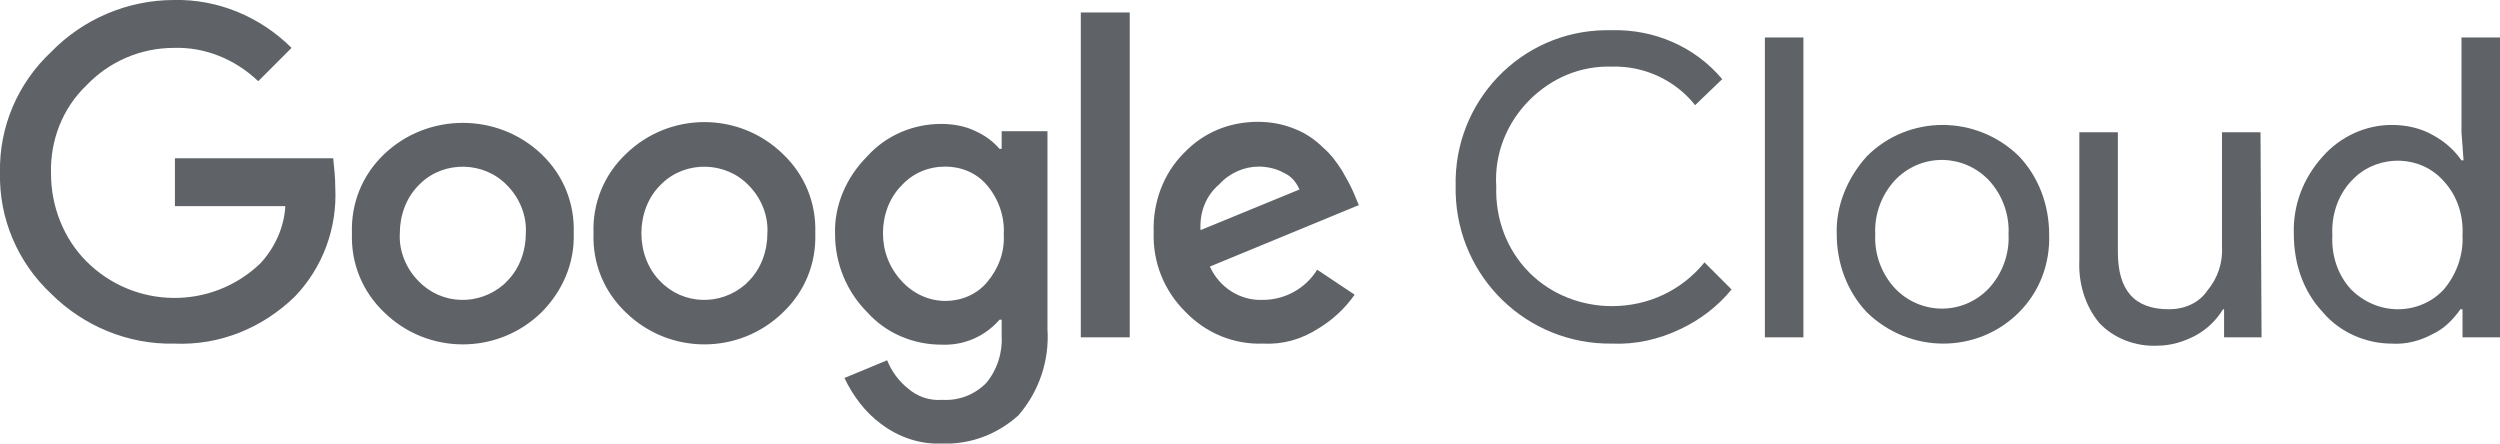
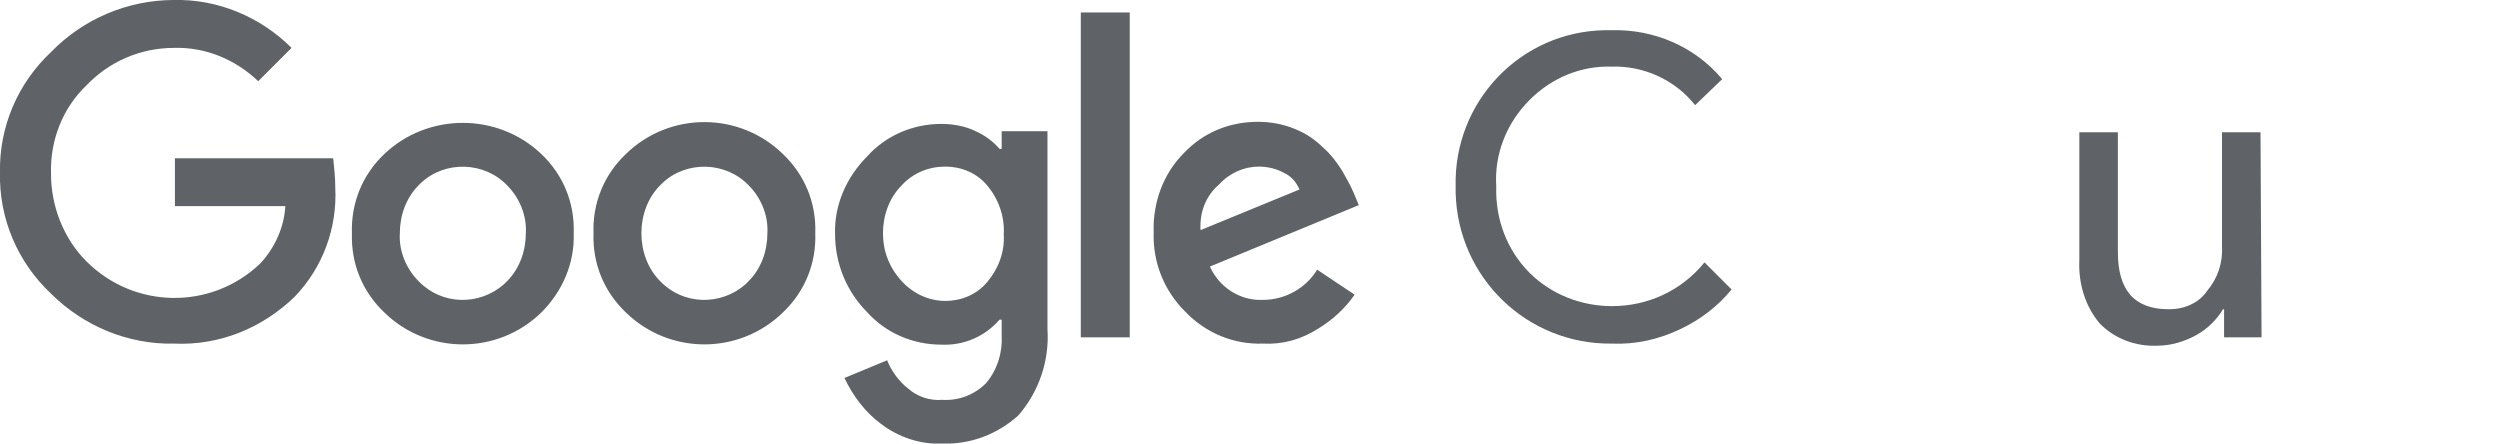
<svg xmlns="http://www.w3.org/2000/svg" version="1.1" id="レイヤー_1" x="0px" y="0px" viewBox="0 0 240.1 42.6" style="enable-background:new 0 0 240.1 42.6;" xml:space="preserve">
  <style type="text/css">
	.st0{fill:#5F6368;}
</style>
  <g>
    <path class="st0" d="M16.7,33c-4.4,0.1-8.7-1.7-11.8-4.8c-3.2-3-5-7.2-4.9-11.6c-0.1-4.4,1.7-8.6,4.9-11.6C8,1.8,12.3,0,16.7,0   C20.9-0.1,25,1.6,28,4.6l-3.2,3.2c-2.2-2.1-5.1-3.3-8.1-3.2c-3.2,0-6.2,1.3-8.4,3.6c-2.3,2.2-3.5,5.3-3.4,8.5   c0,3.1,1.2,6.2,3.4,8.4c4.6,4.6,12,4.7,16.7,0.2c1.4-1.5,2.3-3.5,2.4-5.5H16.8v-4.6H32c0.1,0.9,0.2,1.9,0.2,2.8   c0.2,3.9-1.2,7.7-3.9,10.5C25.2,31.5,21.1,33.2,16.7,33z M52,30c-4.2,4.1-10.9,4.1-15.1,0c-2.1-2-3.2-4.7-3.1-7.6   c-0.1-2.9,1-5.6,3.1-7.6c4.2-4,10.9-4,15.1,0c2.1,2,3.2,4.7,3.1,7.6C55.2,25.3,54,28,52,30L52,30z M40.2,27   c2.2,2.3,5.8,2.4,8.2,0.3c0.1-0.1,0.2-0.2,0.3-0.3c1.2-1.2,1.8-2.9,1.8-4.6c0.1-1.7-0.6-3.4-1.8-4.6c-2.2-2.3-6-2.4-8.3-0.2   c-0.1,0.1-0.1,0.1-0.2,0.2c-1.2,1.2-1.8,2.9-1.8,4.6C38.3,24.1,39,25.8,40.2,27L40.2,27z M75.2,30c-4.2,4.1-10.9,4.1-15.1,0   c-2.1-2-3.2-4.7-3.1-7.6c-0.1-2.9,1-5.6,3.1-7.6c4.2-4.1,10.9-4.1,15.1,0c2.1,2,3.2,4.7,3.1,7.6C78.4,25.3,77.3,28,75.2,30z    M63.4,27c2.2,2.3,5.8,2.4,8.2,0.3c0.1-0.1,0.2-0.2,0.3-0.3c1.2-1.2,1.8-2.9,1.8-4.6c0.1-1.7-0.6-3.4-1.8-4.6   c-2.2-2.3-6-2.4-8.3-0.2c-0.1,0.1-0.1,0.1-0.2,0.2c-1.2,1.2-1.8,2.9-1.8,4.6C61.6,24.1,62.2,25.8,63.4,27L63.4,27z M90.5,42.6   c-2.1,0.1-4.2-0.6-5.9-1.9c-1.5-1.1-2.7-2.7-3.5-4.4l4.1-1.7c0.4,1,1.1,2,2,2.7c0.9,0.8,2.1,1.2,3.3,1.1c1.6,0.1,3.1-0.5,4.2-1.6   c1.1-1.3,1.6-3,1.5-4.6v-1.5H96c-1.4,1.6-3.4,2.5-5.6,2.4c-2.7,0-5.3-1.1-7.1-3.1c-2-2-3.1-4.7-3.1-7.5c-0.1-2.8,1.1-5.5,3.1-7.5   c1.8-2,4.4-3.1,7.1-3.1c1.1,0,2.3,0.2,3.3,0.7c0.9,0.4,1.7,1,2.3,1.7h0.2v-1.7h4.4v19c0.2,3-0.8,6-2.8,8.3   C95.8,41.7,93.2,42.7,90.5,42.6z M90.8,28.9c1.5,0,3-0.6,4-1.8c1.1-1.3,1.7-2.9,1.6-4.6c0.1-1.7-0.5-3.4-1.6-4.7   c-1-1.2-2.5-1.8-4-1.8c-1.6,0-3.1,0.6-4.2,1.8c-1.2,1.2-1.8,2.9-1.8,4.6c0,1.7,0.6,3.3,1.8,4.6C87.7,28.2,89.2,28.9,90.8,28.9z    M108.5,1.2v31.2h-4.7V1.2H108.5z M121.3,33c-2.8,0.1-5.5-1-7.5-3.1c-2-2-3.1-4.7-3-7.6c-0.1-2.8,0.9-5.6,2.9-7.6   c1.9-2,4.4-3,7.1-3c1.2,0,2.4,0.2,3.6,0.7c1,0.4,1.9,1,2.7,1.8c0.7,0.6,1.3,1.4,1.8,2.2c0.4,0.7,0.8,1.4,1.1,2.1l0.5,1.2l-14.3,5.9   c0.9,2,2.9,3.3,5.1,3.2c2.1,0,4.1-1.1,5.2-2.9l3.6,2.4c-0.9,1.3-2.1,2.4-3.4,3.2C125,32.6,123.2,33.1,121.3,33z M115.3,22.1   l9.5-3.9c-0.3-0.7-0.8-1.3-1.5-1.6c-0.7-0.4-1.6-0.6-2.4-0.6c-1.4,0-2.8,0.6-3.8,1.7C115.8,18.8,115.2,20.4,115.3,22.1z" />
    <path class="st0" d="M154.8,33c-8.1,0.1-14.8-6.3-15-14.5c0-0.2,0-0.4,0-0.6c-0.2-8.1,6.2-14.9,14.4-15c0.2,0,0.4,0,0.6,0   c4.1-0.1,8,1.6,10.6,4.7l-2.6,2.5c-1.9-2.4-4.9-3.8-8-3.7c-3-0.1-5.8,1.1-7.9,3.2c-2.2,2.2-3.4,5.2-3.2,8.3c-0.1,3.1,1,6.1,3.2,8.3   c2.1,2.1,5,3.2,7.9,3.2c3.5,0,6.7-1.5,8.9-4.2l2.6,2.6c-1.3,1.6-3,2.9-4.9,3.8C159.3,32.6,157.1,33.1,154.8,33z" />
-     <path class="st0" d="M173.2,32.4h-3.7V3.6h3.7V32.4z" />
-     <path class="st0" d="M179.3,15c4-4,10.5-4,14.6,0c1.9,2,2.9,4.7,2.9,7.5c0.1,2.8-0.9,5.5-2.9,7.5c-4,4-10.5,4-14.6,0   c-1.9-2-2.9-4.7-2.9-7.5C176.3,19.8,177.4,17.1,179.3,15z M182,27.7c2.4,2.5,6.3,2.6,8.8,0.2c0.1-0.1,0.2-0.2,0.2-0.2   c1.3-1.4,2-3.3,1.9-5.2c0.1-1.9-0.6-3.8-1.9-5.2c-2.4-2.5-6.3-2.6-8.8-0.2c-0.1,0.1-0.2,0.2-0.2,0.2c-1.3,1.4-2,3.3-1.9,5.2   C180,24.4,180.7,26.3,182,27.7L182,27.7z" />
    <path class="st0" d="M217.2,32.4h-3.6v-2.7h-0.1c-0.6,1-1.5,1.9-2.6,2.5c-1.1,0.6-2.4,1-3.7,1c-2.1,0.1-4.2-0.7-5.6-2.2   c-1.4-1.7-2-3.9-1.9-6V12.7h3.7v11.5c0,3.7,1.6,5.5,4.9,5.5c1.5,0,2.9-0.6,3.7-1.8c1-1.2,1.5-2.7,1.4-4.3V12.7h3.7L217.2,32.4   L217.2,32.4z" />
-     <path class="st0" d="M229.7,33c-2.5,0-5-1.1-6.6-3c-1.9-2-2.8-4.7-2.8-7.5c-0.1-2.8,0.9-5.4,2.8-7.5c1.7-1.9,4.1-3,6.6-3   c1.4,0,2.8,0.3,4,1c1.1,0.6,2,1.4,2.7,2.4h0.2l-0.2-2.7V3.6h3.7v28.8h-3.6v-2.7h-0.2c-0.7,1-1.6,1.9-2.7,2.4   C232.5,32.7,231.1,33.1,229.7,33z M230.3,29.7c1.7,0,3.3-0.7,4.4-1.9c1.2-1.4,1.9-3.3,1.8-5.2c0.1-1.9-0.5-3.8-1.8-5.2   c-2.2-2.5-6.1-2.6-8.5-0.4c-0.1,0.1-0.3,0.3-0.4,0.4c-1.3,1.4-1.9,3.3-1.8,5.2c-0.1,1.9,0.5,3.8,1.8,5.2   C227,29,228.6,29.7,230.3,29.7z" />
  </g>
</svg>